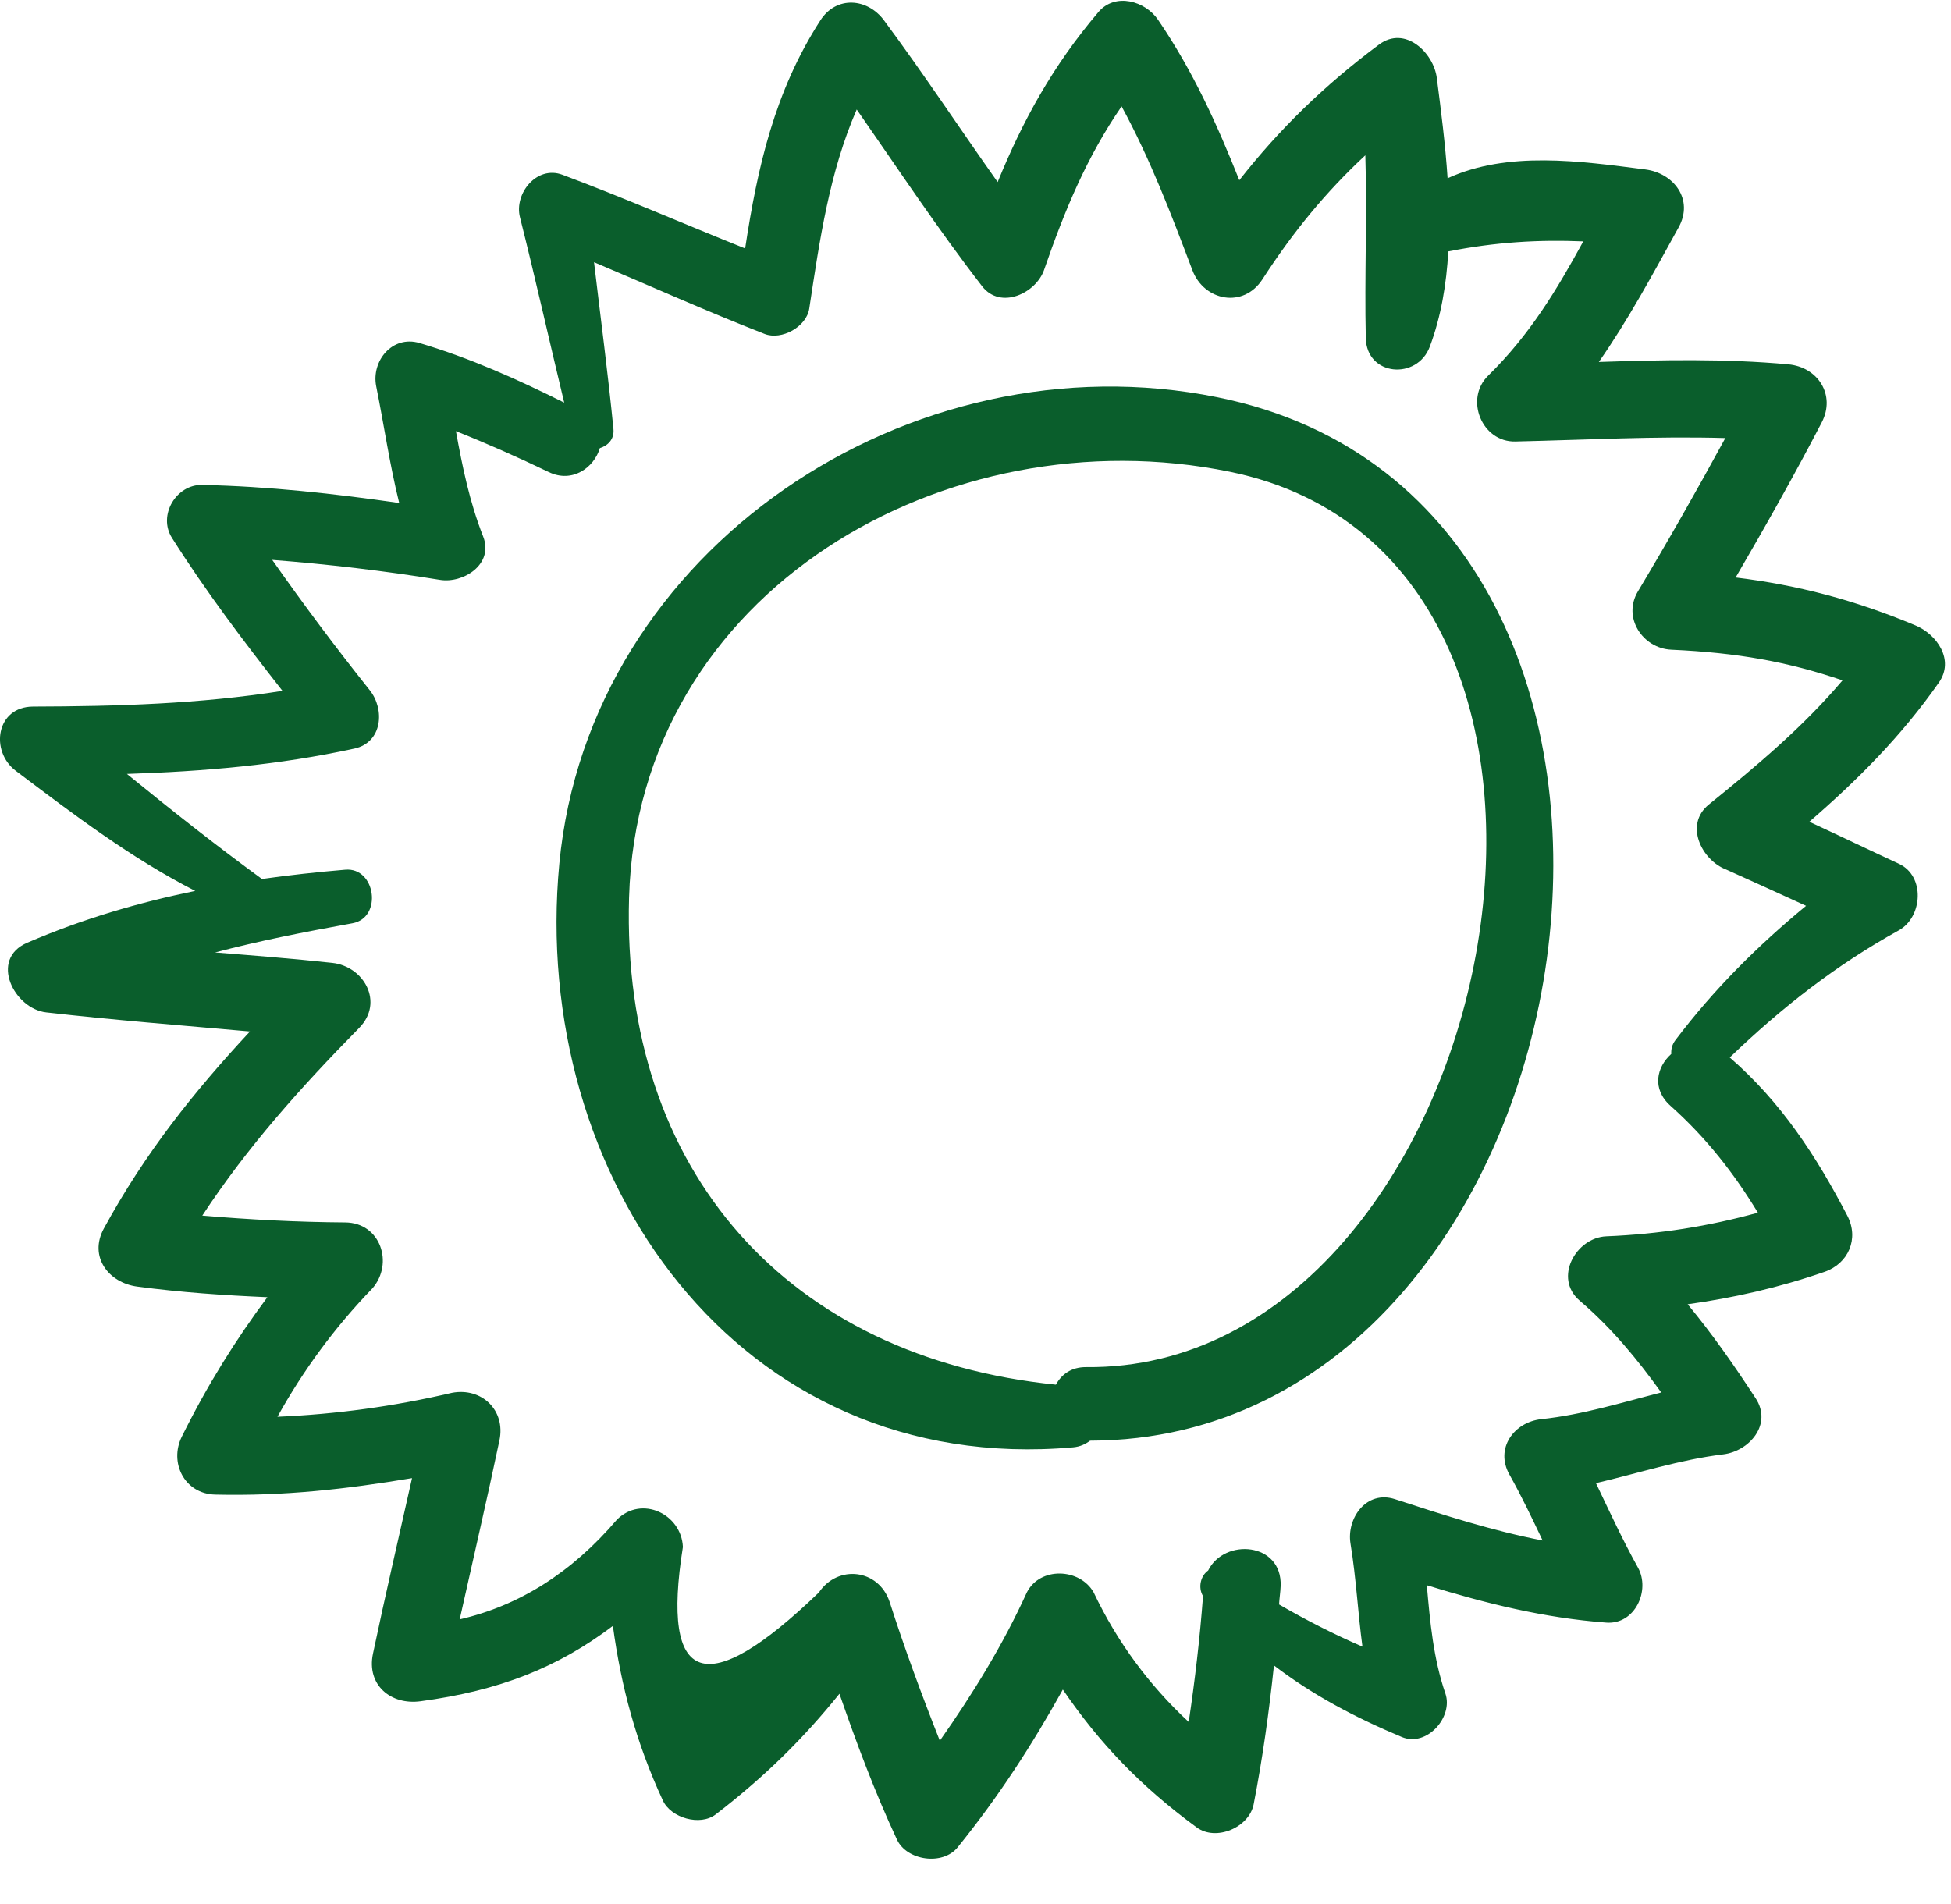
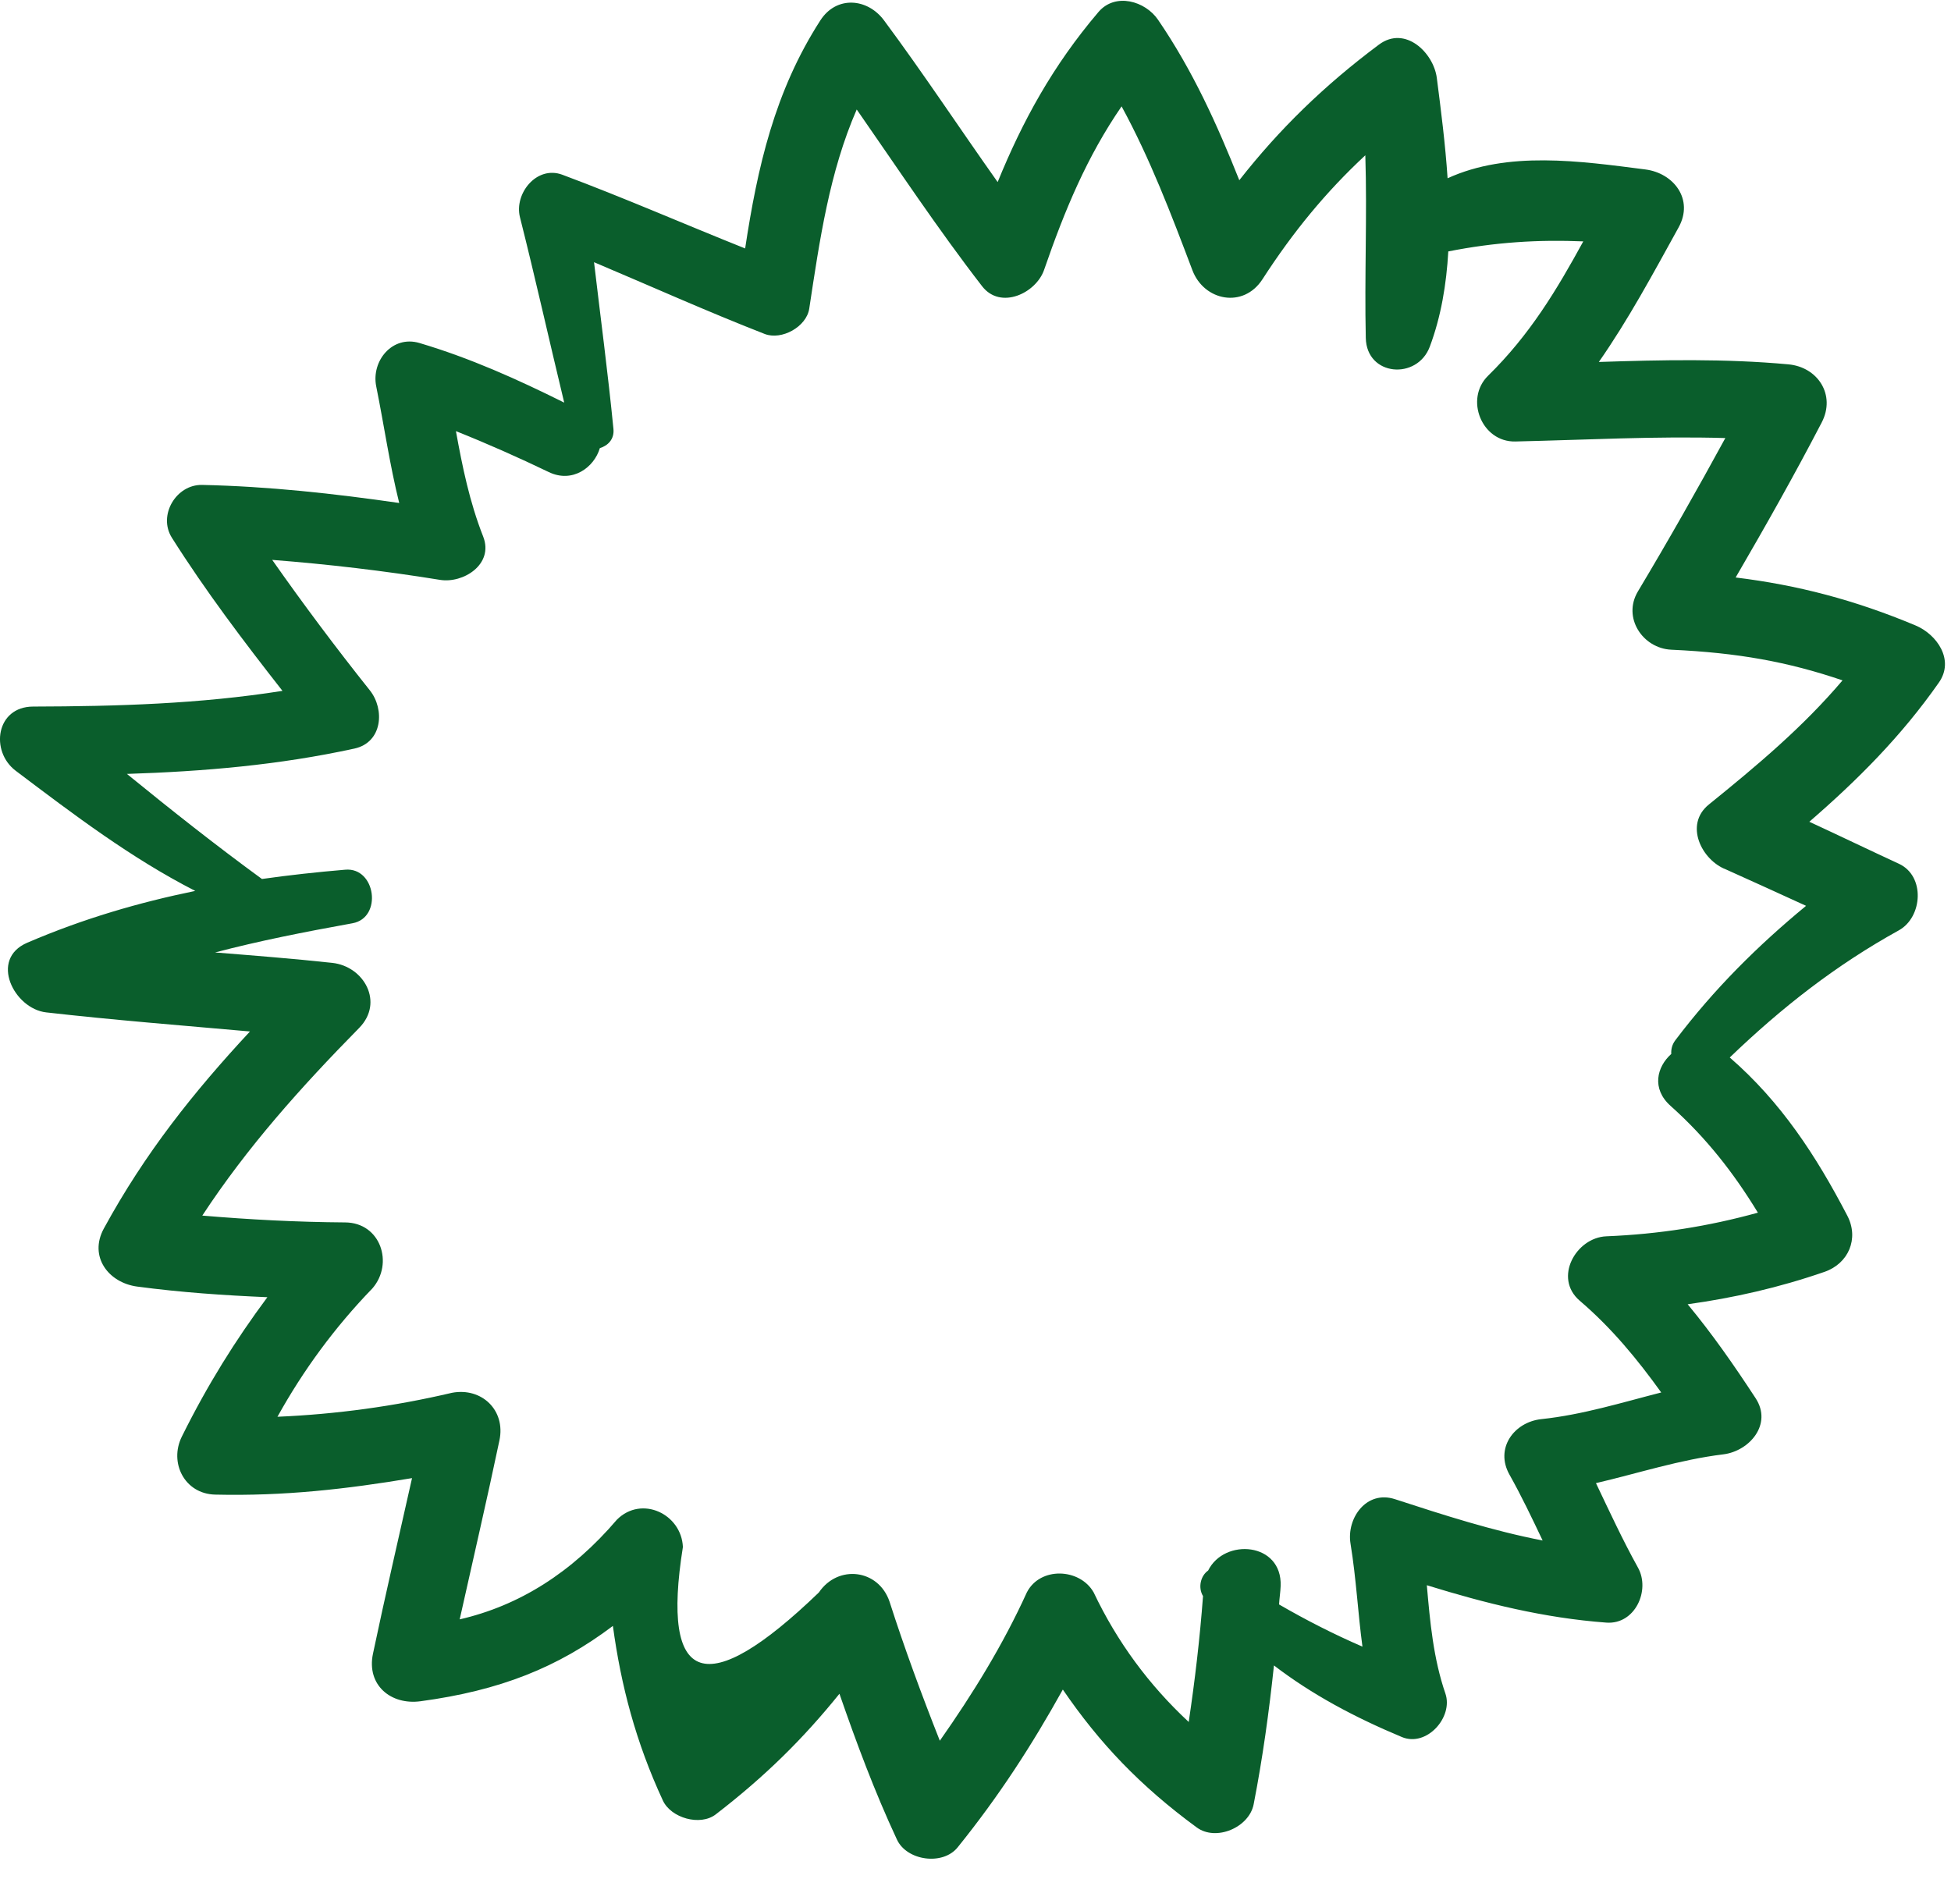
<svg xmlns="http://www.w3.org/2000/svg" width="42" height="41" viewBox="0 0 42 41" fill="none">
-   <path d="M26.206 8.552C19.615 7.222 12.685 11.805 12.041 18.592C11.403 25.314 15.874 31.799 23.104 31.16C23.256 31.146 23.37 31.089 23.467 31.017C34.575 30.999 37.665 10.865 26.206 8.552ZM23.384 29.433C23.06 29.43 22.85 29.593 22.731 29.811C16.981 29.228 13.372 25.23 13.542 19.326C13.733 12.703 20.398 8.915 26.473 10.156C35.847 12.071 32.262 29.52 23.384 29.433Z" fill="#0A5E2C" />
  <path d="M41.739 14.695C42.082 14.206 41.694 13.658 41.24 13.467C39.928 12.916 38.691 12.595 37.364 12.433C38.004 11.333 38.629 10.227 39.217 9.095C39.524 8.503 39.134 7.902 38.498 7.844C37.132 7.719 35.778 7.748 34.419 7.793C35.053 6.884 35.575 5.912 36.136 4.896C36.469 4.294 36.032 3.726 35.419 3.648C34.009 3.467 32.462 3.244 31.163 3.838C31.114 3.101 31.02 2.37 30.931 1.679C30.862 1.137 30.25 0.538 29.683 0.962C28.507 1.84 27.54 2.781 26.679 3.88C26.201 2.68 25.681 1.526 24.93 0.426C24.655 0.022 24.008 -0.168 23.645 0.261C22.666 1.412 22.014 2.602 21.477 3.92C20.657 2.763 19.878 1.58 19.031 0.439C18.675 -0.042 18.006 -0.098 17.66 0.439C16.675 1.968 16.306 3.603 16.041 5.349C14.727 4.824 13.433 4.257 12.106 3.762C11.553 3.556 11.066 4.168 11.193 4.675C11.528 6.002 11.825 7.338 12.146 8.668C11.135 8.165 10.122 7.709 9.031 7.385C8.445 7.211 7.989 7.772 8.099 8.318C8.27 9.167 8.389 10.005 8.594 10.829C7.187 10.626 5.779 10.471 4.352 10.44C3.791 10.428 3.396 11.095 3.7 11.577C4.427 12.727 5.244 13.806 6.081 14.874C4.303 15.155 2.527 15.207 0.713 15.212C-0.087 15.214 -0.217 16.174 0.338 16.594C1.588 17.538 2.822 18.475 4.203 19.181C2.987 19.431 1.798 19.776 0.587 20.296C-0.24 20.651 0.306 21.718 0.993 21.796C2.454 21.962 3.918 22.077 5.381 22.207C4.176 23.504 3.126 24.816 2.235 26.45C1.906 27.056 2.338 27.617 2.952 27.699C3.896 27.825 4.824 27.888 5.756 27.928C5.066 28.857 4.469 29.811 3.915 30.928C3.635 31.491 3.974 32.163 4.632 32.178C6.12 32.213 7.46 32.059 8.87 31.823C8.588 33.083 8.295 34.34 8.029 35.604C7.887 36.28 8.417 36.713 9.052 36.627C10.765 36.396 12.007 35.901 13.194 35.005C13.369 36.294 13.689 37.511 14.27 38.764C14.444 39.14 15.072 39.322 15.409 39.062C16.477 38.24 17.3 37.423 18.071 36.466C18.439 37.526 18.823 38.562 19.308 39.603C19.52 40.062 20.296 40.17 20.616 39.772C21.51 38.664 22.215 37.571 22.88 36.375C23.666 37.526 24.544 38.45 25.763 39.344C26.182 39.65 26.892 39.342 26.988 38.845C27.182 37.851 27.319 36.856 27.425 35.856C28.243 36.481 29.145 36.965 30.18 37.398C30.713 37.619 31.289 36.97 31.116 36.462C30.856 35.706 30.785 34.919 30.716 34.129C31.98 34.52 33.238 34.834 34.581 34.934C35.2 34.979 35.533 34.237 35.261 33.749C34.931 33.155 34.648 32.541 34.357 31.931C35.27 31.718 36.158 31.426 37.1 31.311C37.657 31.242 38.162 30.666 37.794 30.103C37.329 29.392 36.858 28.715 36.331 28.08C37.323 27.942 38.292 27.723 39.278 27.382C39.794 27.203 40.024 26.666 39.769 26.175C39.096 24.881 38.337 23.721 37.237 22.767C38.352 21.695 39.515 20.783 40.878 20.029C41.388 19.747 41.45 18.86 40.878 18.596C40.225 18.294 39.59 17.988 38.95 17.692C39.987 16.794 40.931 15.851 41.739 14.695ZM36.067 22.394C35.992 22.493 35.973 22.594 35.978 22.691C35.665 22.971 35.551 23.44 35.962 23.808C36.737 24.5 37.327 25.261 37.843 26.108C36.781 26.402 35.716 26.571 34.58 26.617C33.926 26.644 33.436 27.514 34.007 28.003C34.695 28.591 35.247 29.263 35.762 29.979C34.909 30.197 34.069 30.459 33.181 30.553C32.593 30.616 32.177 31.182 32.495 31.748C32.756 32.212 32.982 32.689 33.209 33.166C32.13 32.957 31.094 32.623 30.029 32.276C29.413 32.077 28.984 32.689 29.073 33.233C29.198 34 29.232 34.727 29.33 35.451C28.712 35.184 28.117 34.88 27.535 34.543C27.542 34.41 27.564 34.28 27.569 34.146C27.606 33.203 26.357 33.106 26.008 33.813C25.85 33.922 25.784 34.173 25.898 34.363C25.83 35.272 25.724 36.175 25.59 37.073C24.733 36.276 24.049 35.348 23.544 34.284C23.248 33.761 22.392 33.723 22.105 34.284C21.591 35.414 20.943 36.465 20.232 37.477C19.842 36.49 19.474 35.495 19.15 34.484C18.913 33.781 18.04 33.677 17.628 34.285C15.2 36.624 14.224 36.298 14.701 33.306C14.67 32.594 13.812 32.187 13.281 32.717C12.31 33.855 11.181 34.568 9.896 34.864C10.182 33.578 10.481 32.298 10.752 31.008C10.888 30.36 10.368 29.865 9.73 29.986C8.492 30.277 7.24 30.448 5.973 30.502C6.528 29.501 7.206 28.576 8.019 27.736C8.48 27.201 8.195 26.324 7.432 26.318C6.39 26.311 5.374 26.257 4.355 26.171C5.321 24.698 6.474 23.41 7.732 22.131C8.273 21.58 7.836 20.804 7.152 20.73C6.312 20.639 5.471 20.573 4.63 20.506C5.579 20.256 6.545 20.066 7.589 19.877C8.238 19.759 8.09 18.667 7.433 18.724C6.82 18.776 6.224 18.841 5.639 18.924C4.644 18.198 3.683 17.437 2.732 16.662C4.376 16.609 6.003 16.472 7.631 16.116C8.236 15.983 8.286 15.27 7.962 14.863C7.23 13.944 6.531 13.01 5.86 12.054C7.067 12.148 8.269 12.289 9.471 12.484C9.972 12.566 10.635 12.15 10.402 11.553C10.109 10.809 9.954 10.05 9.815 9.282C10.489 9.551 11.152 9.845 11.813 10.163C12.324 10.41 12.791 10.063 12.913 9.648C13.088 9.594 13.227 9.456 13.206 9.236C13.088 8.036 12.929 6.842 12.788 5.645C14.012 6.162 15.222 6.706 16.462 7.19C16.825 7.331 17.362 7.037 17.421 6.644C17.647 5.155 17.855 3.708 18.443 2.357C19.331 3.633 20.188 4.929 21.142 6.162C21.54 6.677 22.305 6.311 22.477 5.809C22.926 4.509 23.401 3.373 24.145 2.29C24.758 3.416 25.209 4.6 25.669 5.817C25.921 6.482 26.768 6.646 27.177 6.013C27.838 4.99 28.546 4.129 29.392 3.343C29.433 4.653 29.372 5.949 29.402 7.277C29.42 8.103 30.509 8.187 30.78 7.463C31.022 6.816 31.138 6.122 31.178 5.413C32.181 5.214 33.12 5.156 34.084 5.197C33.517 6.233 32.937 7.205 32.035 8.089C31.524 8.589 31.897 9.522 32.622 9.505C34.138 9.471 35.636 9.387 37.142 9.431C36.536 10.543 35.912 11.644 35.26 12.733C34.923 13.297 35.363 13.96 35.98 13.988C37.41 14.053 38.49 14.248 39.665 14.648C38.812 15.653 37.834 16.474 36.788 17.32C36.249 17.755 36.635 18.52 37.157 18.719C37.733 18.977 38.306 19.24 38.88 19.502C37.84 20.36 36.903 21.289 36.067 22.394Z" fill="#0A5E2C" />
</svg>